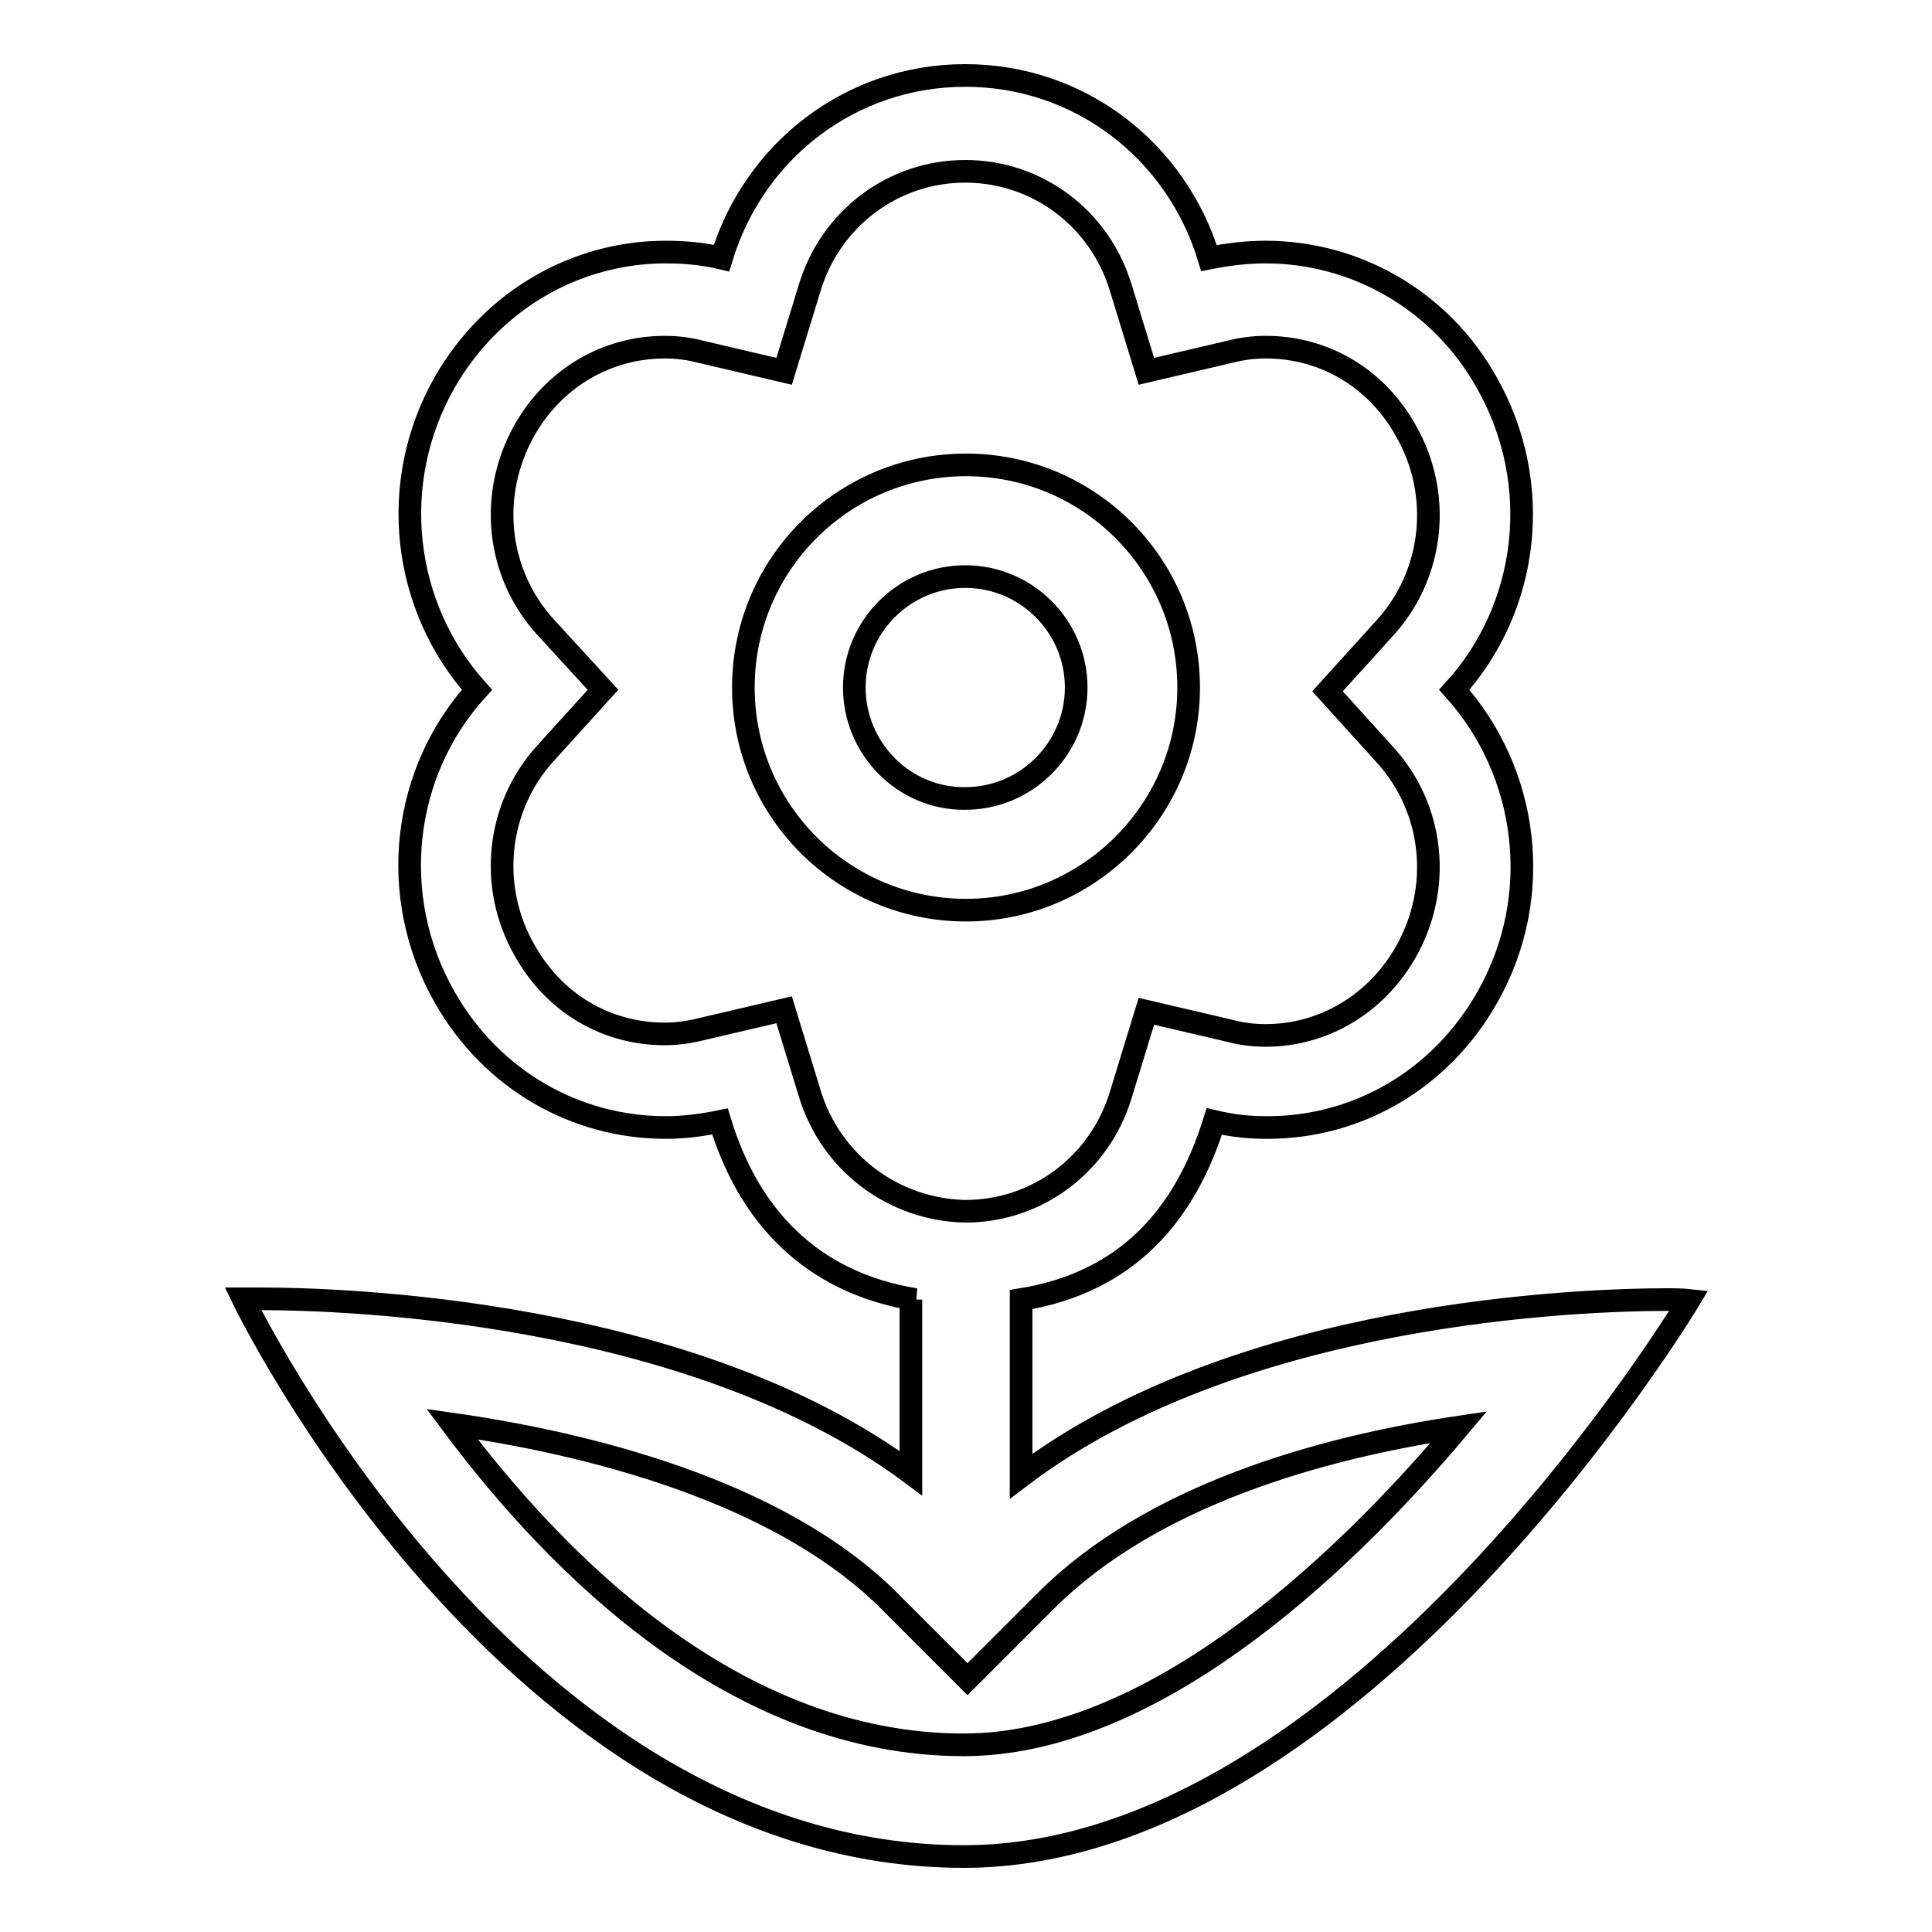
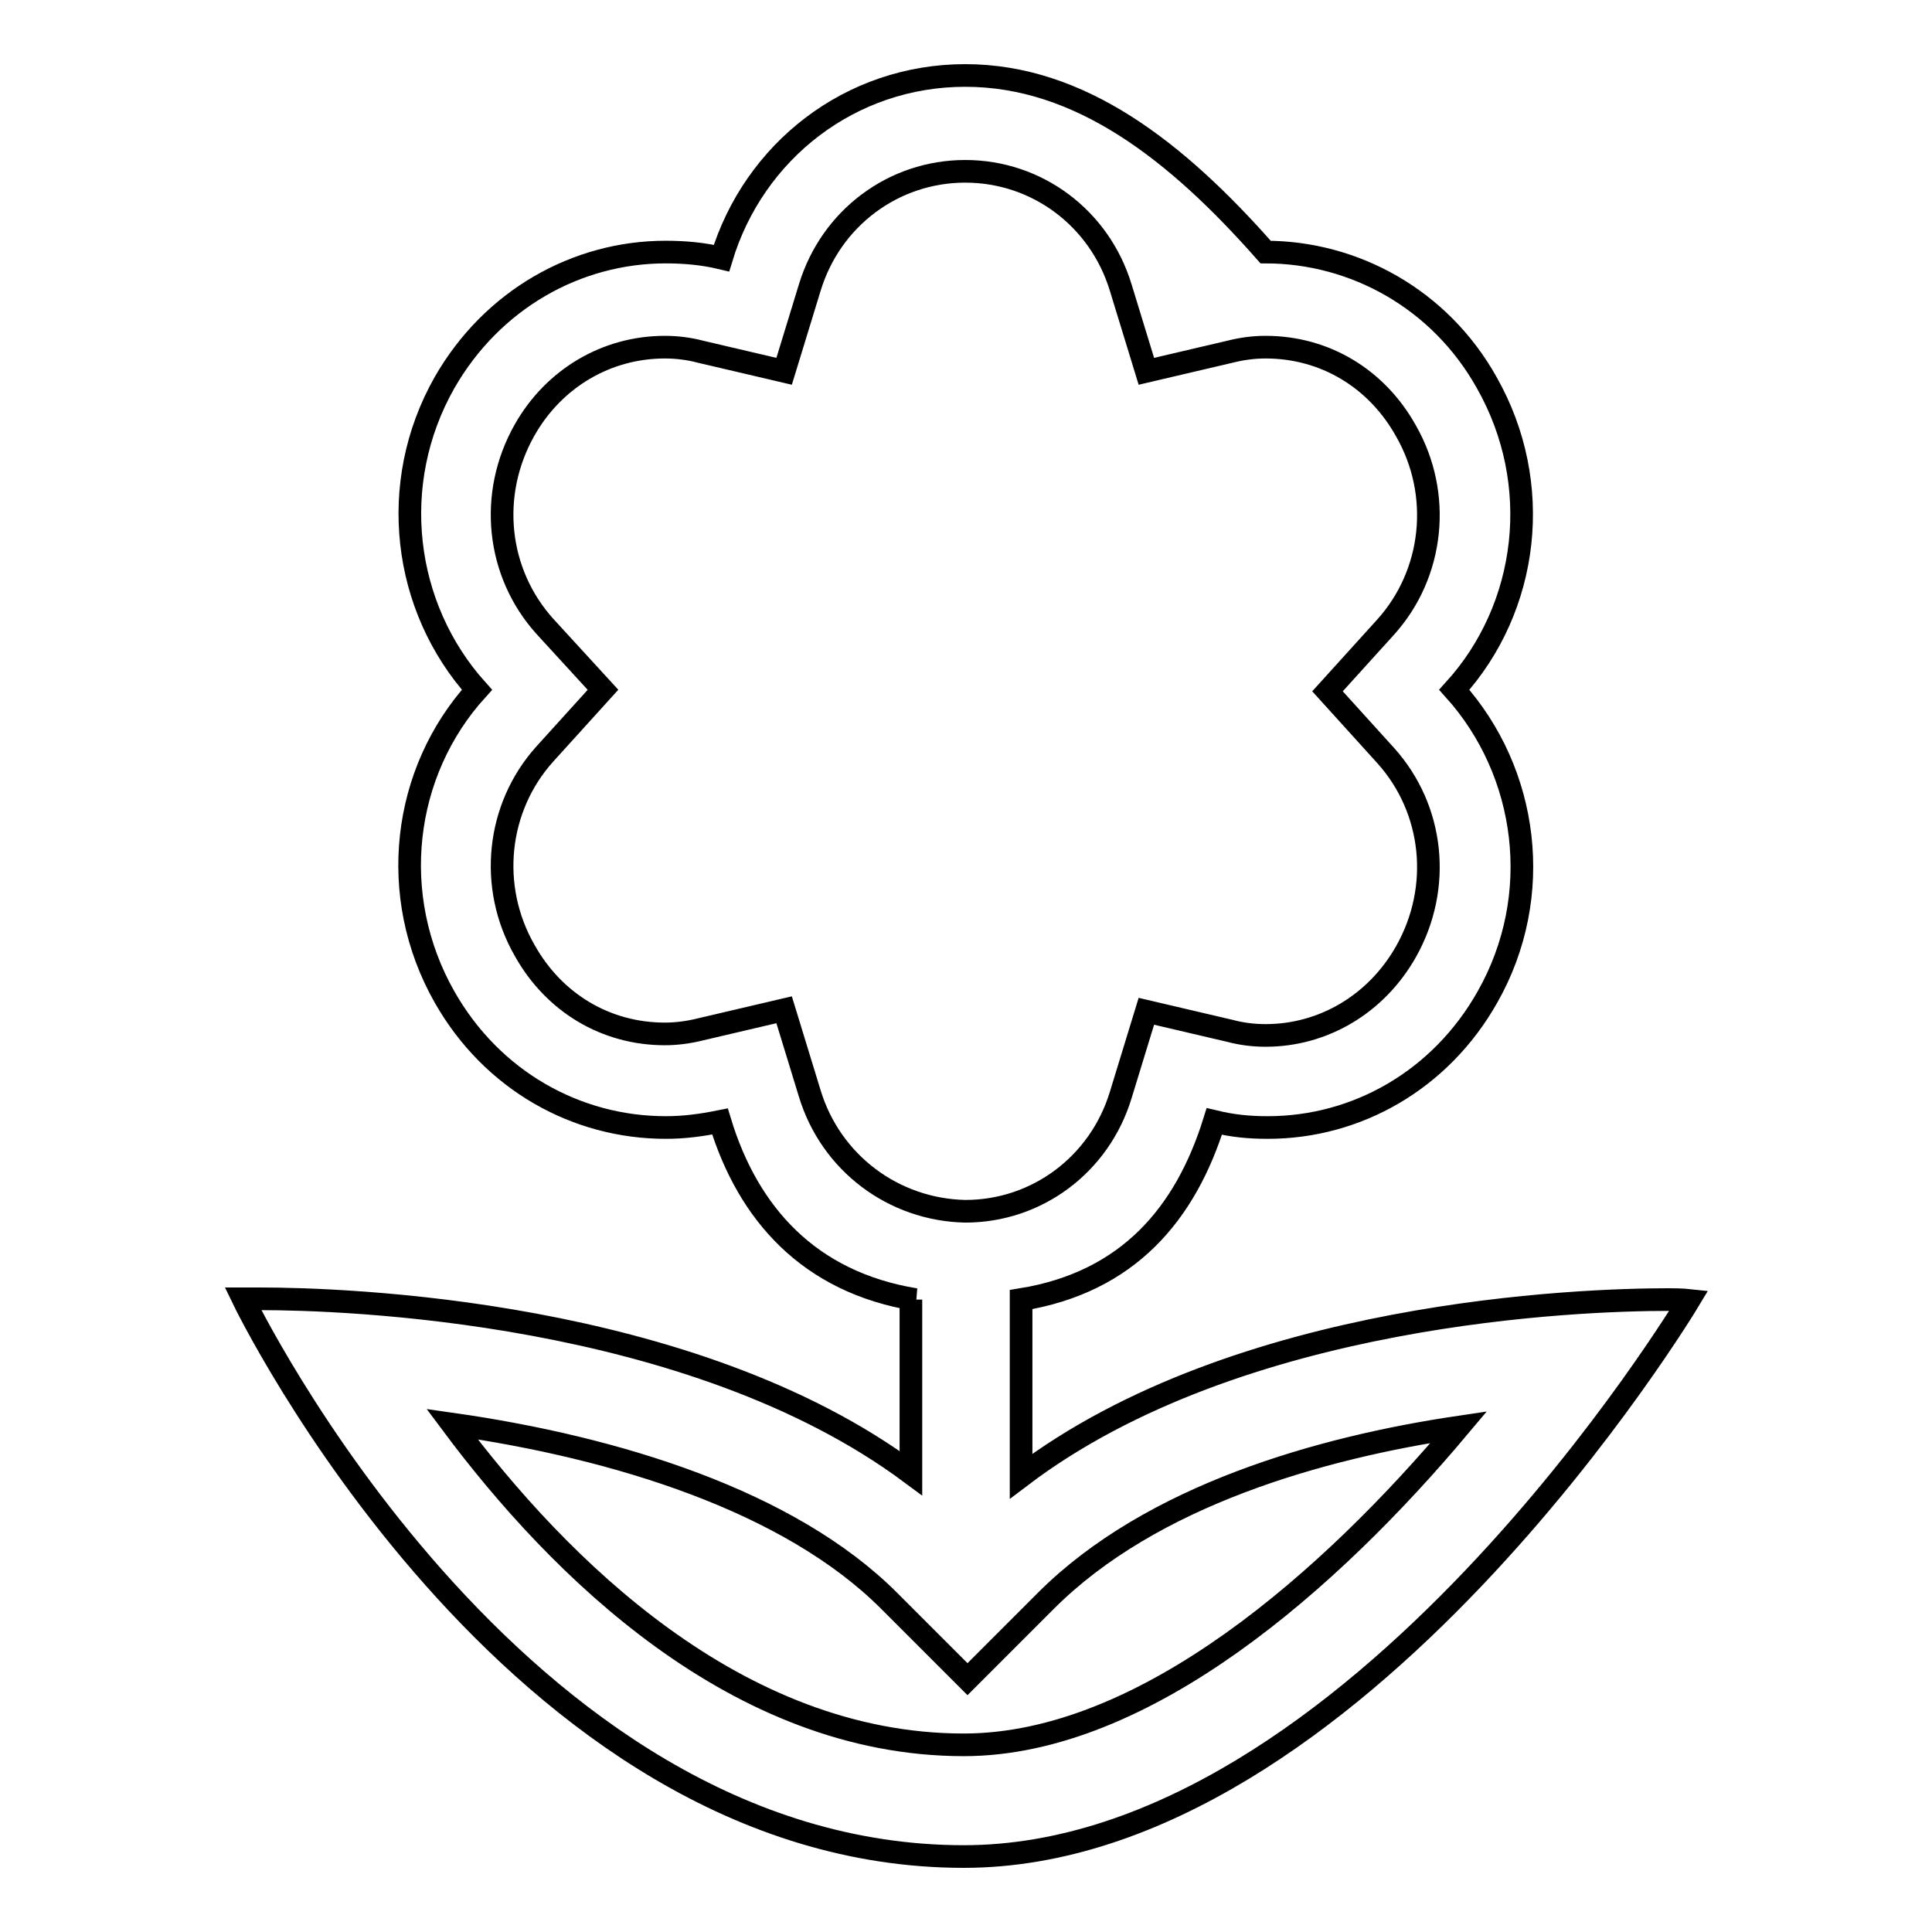
<svg xmlns="http://www.w3.org/2000/svg" version="1.1" x="0px" y="0px" viewBox="0 0 256 256" enable-background="new 0 0 256 256" xml:space="preserve">
  <g>
    <g>
-       <path stroke-width="3" fill-opacity="0" stroke="#000000" d="M221.1,172.2c-11.5,0-56.9,1.5-85.8,23.4v-23.4h0c14.2-2.3,21.8-11.4,25.6-23.6c2.5,0.6,4.6,0.8,7.1,0.8c11.8,0,22.9-6.3,29.1-17.3c7.6-13.4,5.4-29.8-4.4-40.7c9.9-10.9,11.9-27.3,4.3-40.7c-6.2-11.1-17.6-17.3-29.3-17.3c-2.5,0-5,0.3-7.5,0.8C155.9,20,143.1,10,127.9,10s-28,10-32.3,24.2c-2.5-0.6-5-0.8-7.4-0.8c-11.8,0-23,6.3-29.3,17.3c-7.6,13.4-5.5,29.8,4.3,40.7c-9.9,10.9-11.9,27.3-4.3,40.7c6.3,11.1,17.5,17.3,29.3,17.3c2.5,0,4.7-0.3,7.2-0.8c3.7,12.2,11.8,21.3,25.9,23.6h-0.6v23c-29.2-21.7-75.4-23.1-86.2-23.1c-1.5,0-2.3,0-2.3,0S67.8,246,127.7,246c51.9,0,96.1-73.7,96.1-73.7S222.9,172.2,221.1,172.2z M107.3,144.9l-3.4-11.1l-11.1,2.6c-1.6,0.4-3.2,0.6-4.7,0.6c-7.8,0-14.7-4.1-18.6-11.1c-4.8-8.4-3.7-18.9,2.7-26l7.7-8.5L72.2,83c-6.4-7.1-7.5-17.5-2.7-26C73.4,50.1,80.4,46,88.1,46c1.6,0,3.2,0.2,4.7,0.6l11.1,2.6l3.4-11.1c2.8-9.2,11.1-15.4,20.6-15.4c9.5,0,17.8,6.2,20.6,15.4l3.4,11.1l11.1-2.6c1.6-0.4,3.1-0.6,4.7-0.6c7.8,0,14.7,4.1,18.6,11.1c4.8,8.4,3.7,18.9-2.7,26l-7.7,8.5l7.7,8.5c6.4,7.1,7.5,17.5,2.7,26c-3.9,6.9-10.9,11.1-18.6,11.1c-1.6,0-3.2-0.2-4.7-0.6l-11.1-2.6l-3.4,11.1c-2.8,9.2-11.1,15.4-20.6,15.4C118.4,160.3,110.1,154.1,107.3,144.9z M127.7,231.2c-30.1,0-53.7-23.6-67.8-42.5c21.8,3.1,44.7,10.2,57.9,23.4l10.4,10.4l10.4-10.4c14-14,36.5-20.3,54.7-23C176.5,209.1,151.8,231.2,127.7,231.2z" />
-       <path stroke-width="3" fill-opacity="0" stroke="#000000" d="M157.5,91.1c0-16.3-13.2-29.5-29.5-29.5c-16.3,0-29.5,13.2-29.5,29.5s13.2,29.5,29.5,29.5C144.2,120.6,157.5,107.4,157.5,91.1z M113.2,91.1c0-8.1,6.6-14.7,14.7-14.7c8.1,0,14.7,6.6,14.7,14.7c0,8.1-6.6,14.7-14.7,14.7C119.8,105.9,113.2,99.2,113.2,91.1z" />
+       <path stroke-width="3" fill-opacity="0" stroke="#000000" d="M221.1,172.2c-11.5,0-56.9,1.5-85.8,23.4v-23.4h0c14.2-2.3,21.8-11.4,25.6-23.6c2.5,0.6,4.6,0.8,7.1,0.8c11.8,0,22.9-6.3,29.1-17.3c7.6-13.4,5.4-29.8-4.4-40.7c9.9-10.9,11.9-27.3,4.3-40.7c-6.2-11.1-17.6-17.3-29.3-17.3C155.9,20,143.1,10,127.9,10s-28,10-32.3,24.2c-2.5-0.6-5-0.8-7.4-0.8c-11.8,0-23,6.3-29.3,17.3c-7.6,13.4-5.5,29.8,4.3,40.7c-9.9,10.9-11.9,27.3-4.3,40.7c6.3,11.1,17.5,17.3,29.3,17.3c2.5,0,4.7-0.3,7.2-0.8c3.7,12.2,11.8,21.3,25.9,23.6h-0.6v23c-29.2-21.7-75.4-23.1-86.2-23.1c-1.5,0-2.3,0-2.3,0S67.8,246,127.7,246c51.9,0,96.1-73.7,96.1-73.7S222.9,172.2,221.1,172.2z M107.3,144.9l-3.4-11.1l-11.1,2.6c-1.6,0.4-3.2,0.6-4.7,0.6c-7.8,0-14.7-4.1-18.6-11.1c-4.8-8.4-3.7-18.9,2.7-26l7.7-8.5L72.2,83c-6.4-7.1-7.5-17.5-2.7-26C73.4,50.1,80.4,46,88.1,46c1.6,0,3.2,0.2,4.7,0.6l11.1,2.6l3.4-11.1c2.8-9.2,11.1-15.4,20.6-15.4c9.5,0,17.8,6.2,20.6,15.4l3.4,11.1l11.1-2.6c1.6-0.4,3.1-0.6,4.7-0.6c7.8,0,14.7,4.1,18.6,11.1c4.8,8.4,3.7,18.9-2.7,26l-7.7,8.5l7.7,8.5c6.4,7.1,7.5,17.5,2.7,26c-3.9,6.9-10.9,11.1-18.6,11.1c-1.6,0-3.2-0.2-4.7-0.6l-11.1-2.6l-3.4,11.1c-2.8,9.2-11.1,15.4-20.6,15.4C118.4,160.3,110.1,154.1,107.3,144.9z M127.7,231.2c-30.1,0-53.7-23.6-67.8-42.5c21.8,3.1,44.7,10.2,57.9,23.4l10.4,10.4l10.4-10.4c14-14,36.5-20.3,54.7-23C176.5,209.1,151.8,231.2,127.7,231.2z" />
    </g>
  </g>
</svg>